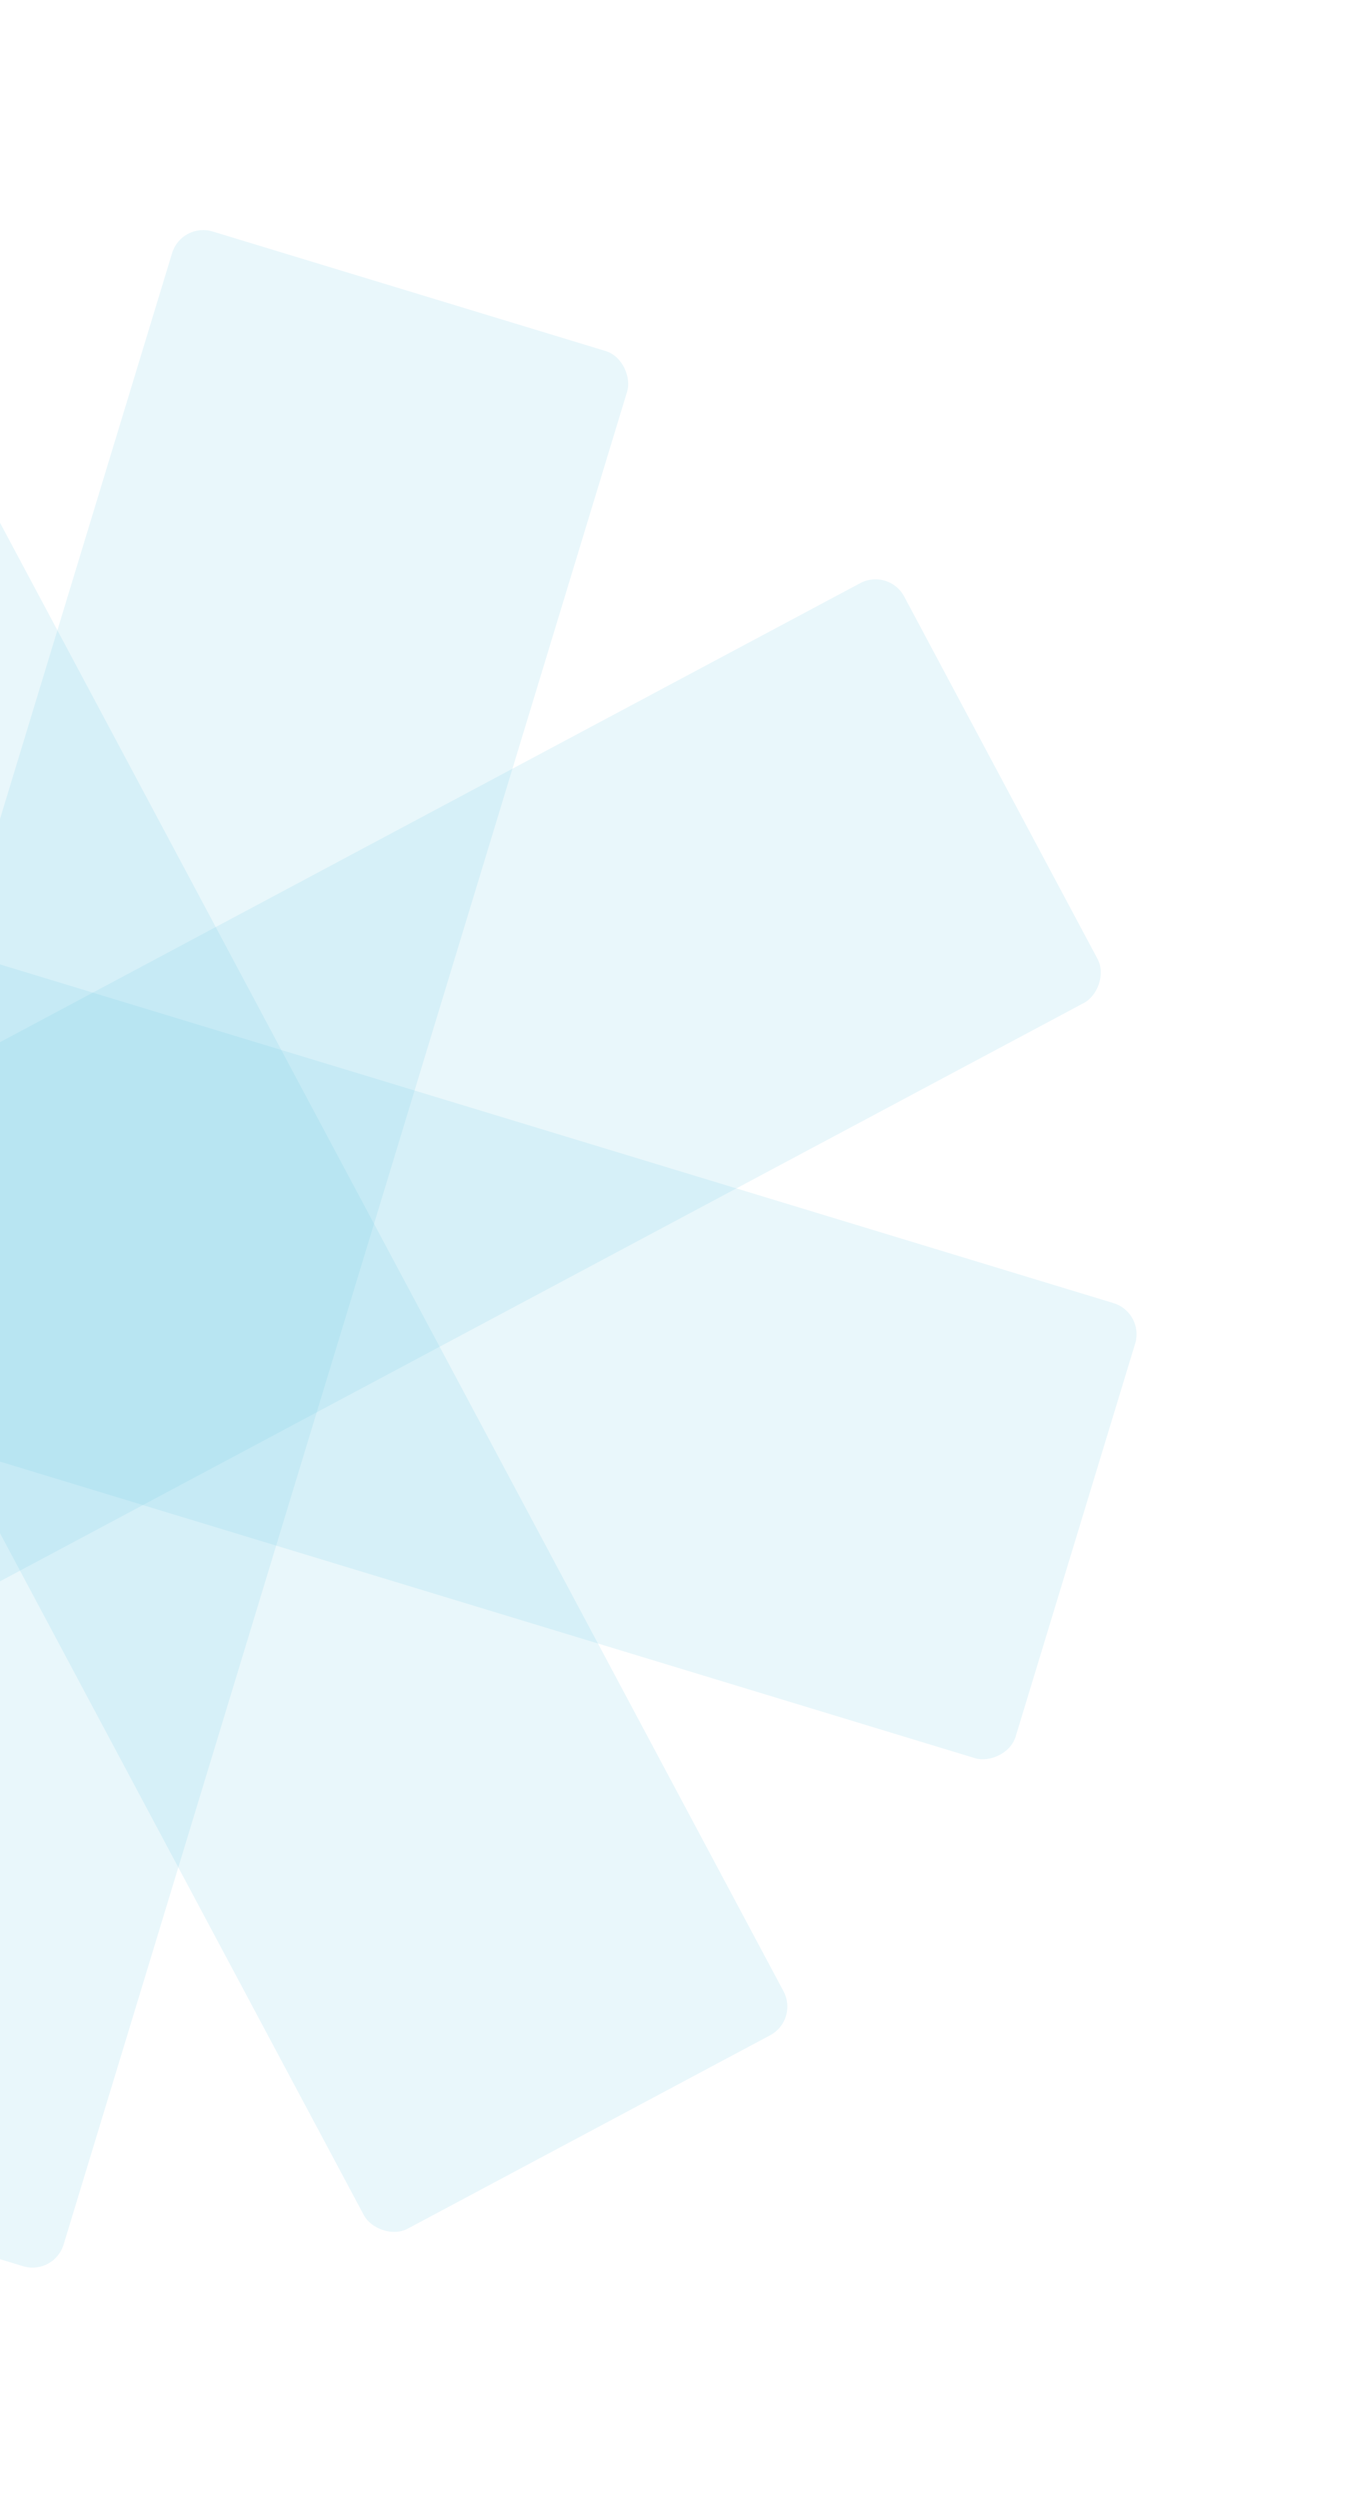
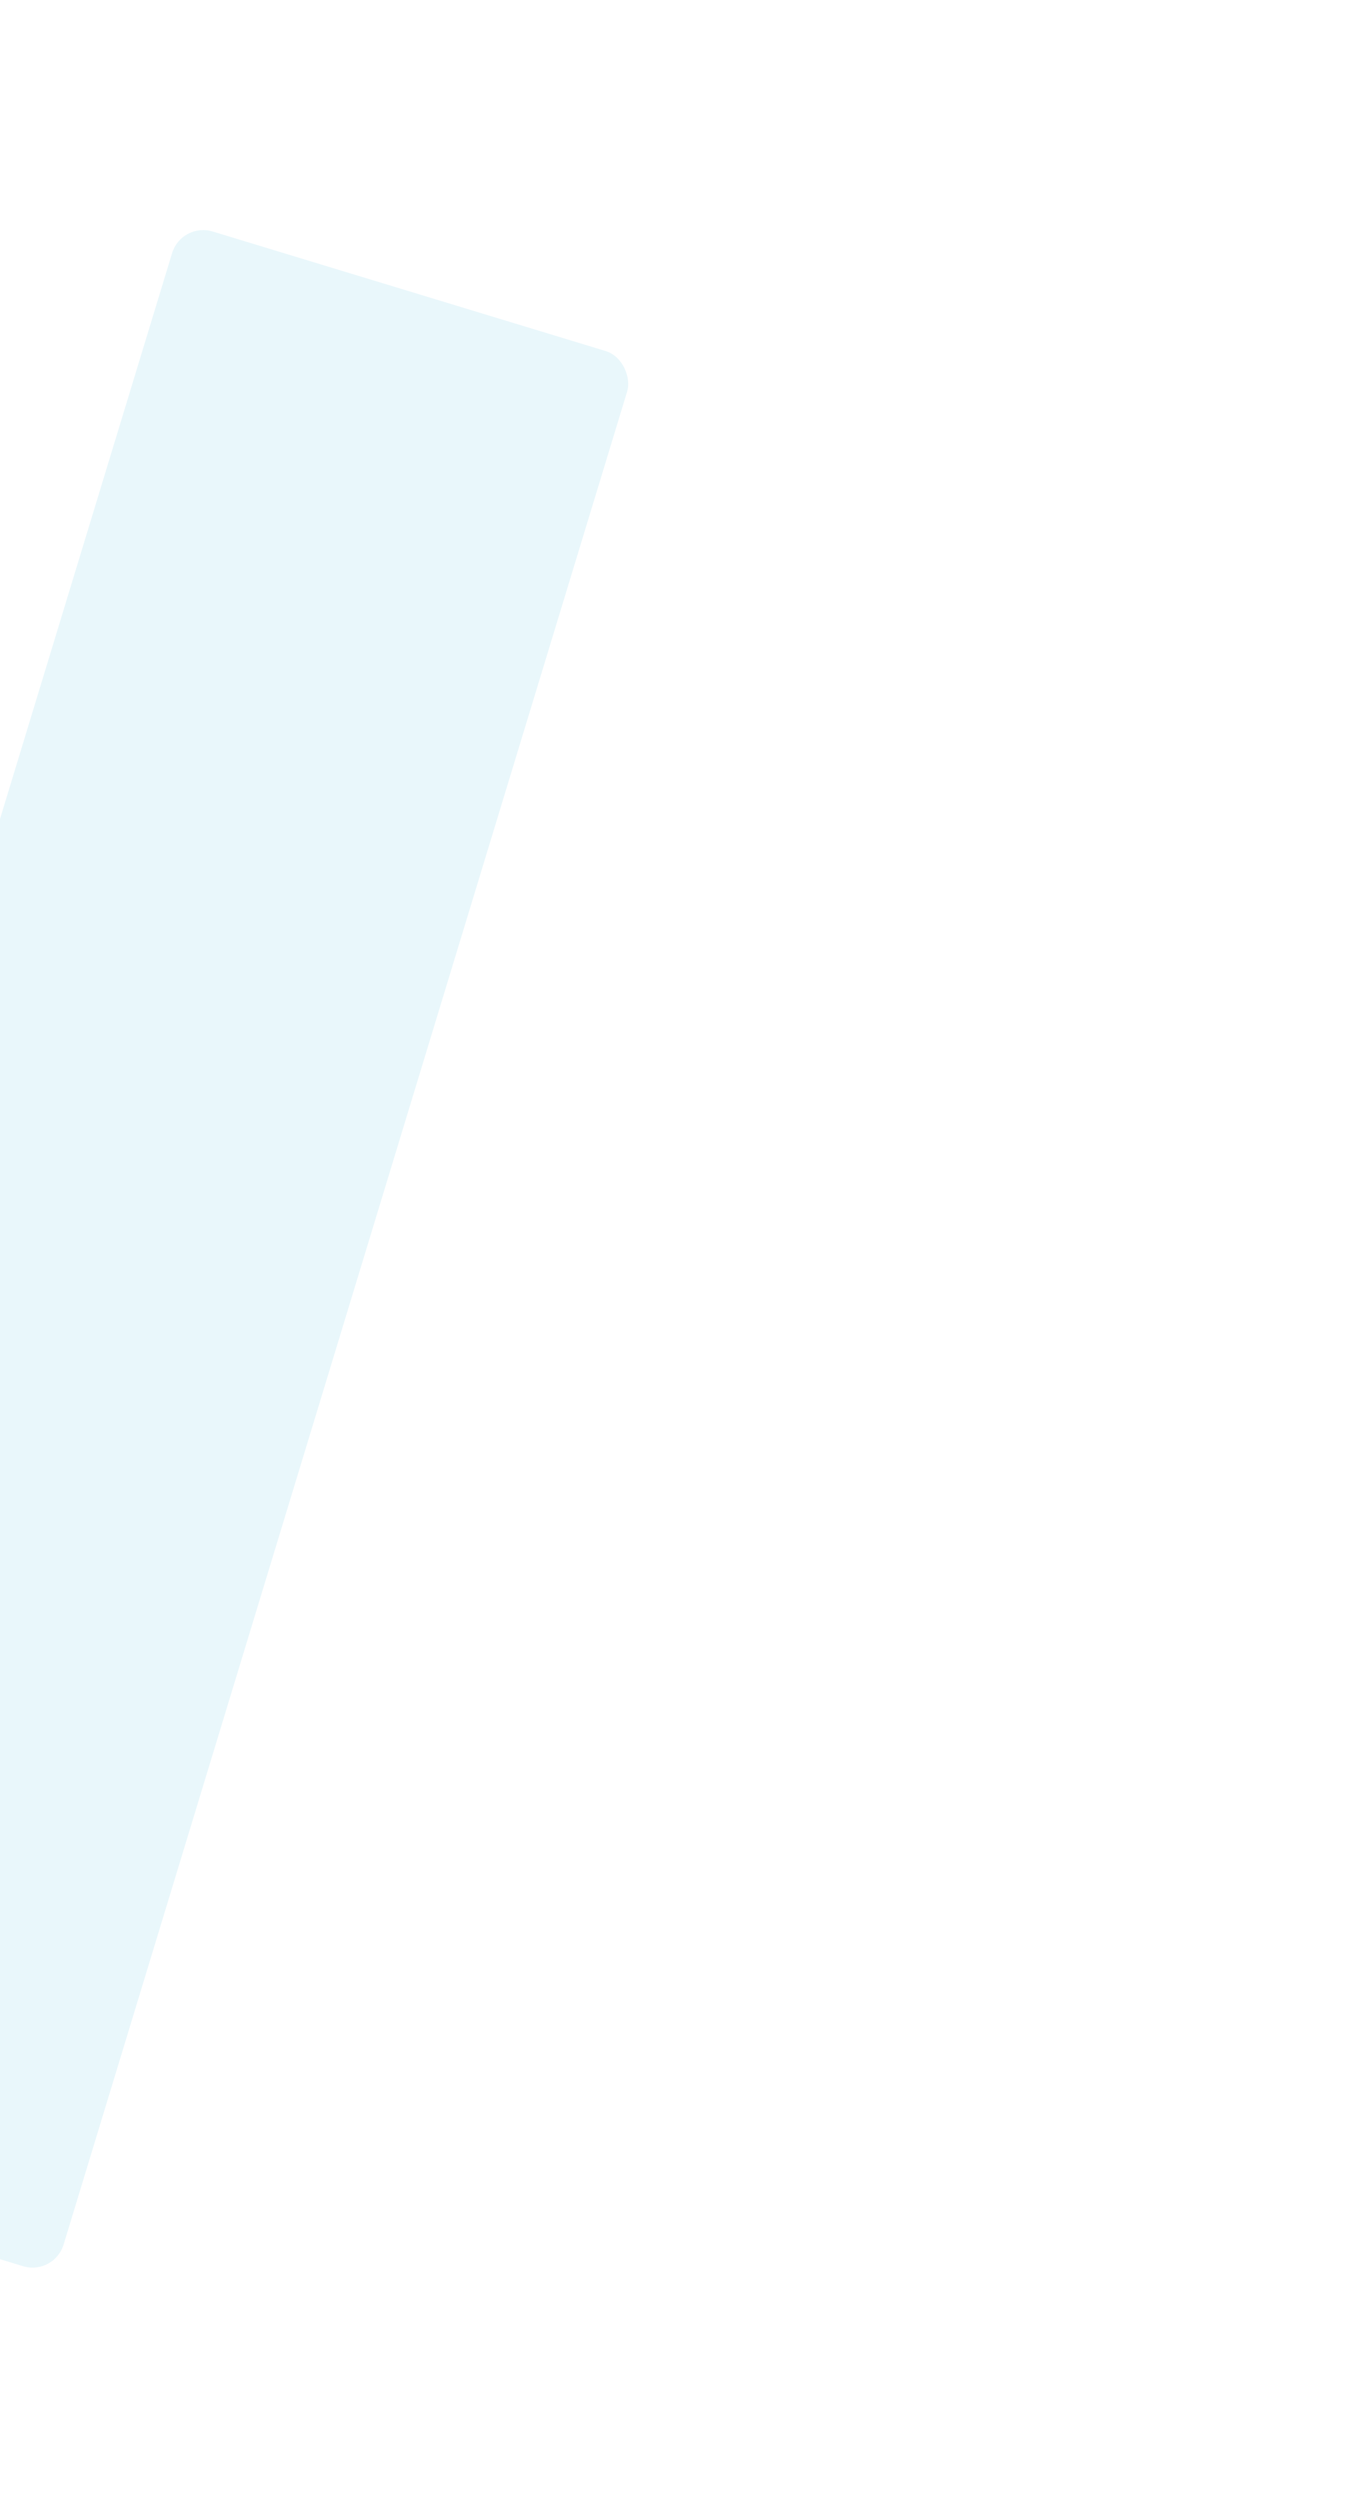
<svg xmlns="http://www.w3.org/2000/svg" width="253" height="462" viewBox="0 0 253 462" fill="none">
  <rect x="33.551" y="41.031" width="87.902" height="369.922" rx="6" transform="rotate(16.917 33.551 41.031)" fill="#6BC9E7" fill-opacity="0.15" />
-   <rect x="-104.066" y="88.281" width="87.902" height="369.922" rx="6" transform="rotate(-28.083 -104.066 88.281)" fill="#6BC9E7" fill-opacity="0.15" />
-   <rect x="164.273" y="104.934" width="87.902" height="369.922" rx="6" transform="rotate(61.917 164.273 104.934)" fill="#6BC9E7" fill-opacity="0.15" />
-   <rect x="-167.965" y="219.008" width="87.902" height="369.922" rx="6" transform="rotate(-73.083 -167.965 219.008)" fill="#6BC9E7" fill-opacity="0.15" />
</svg>